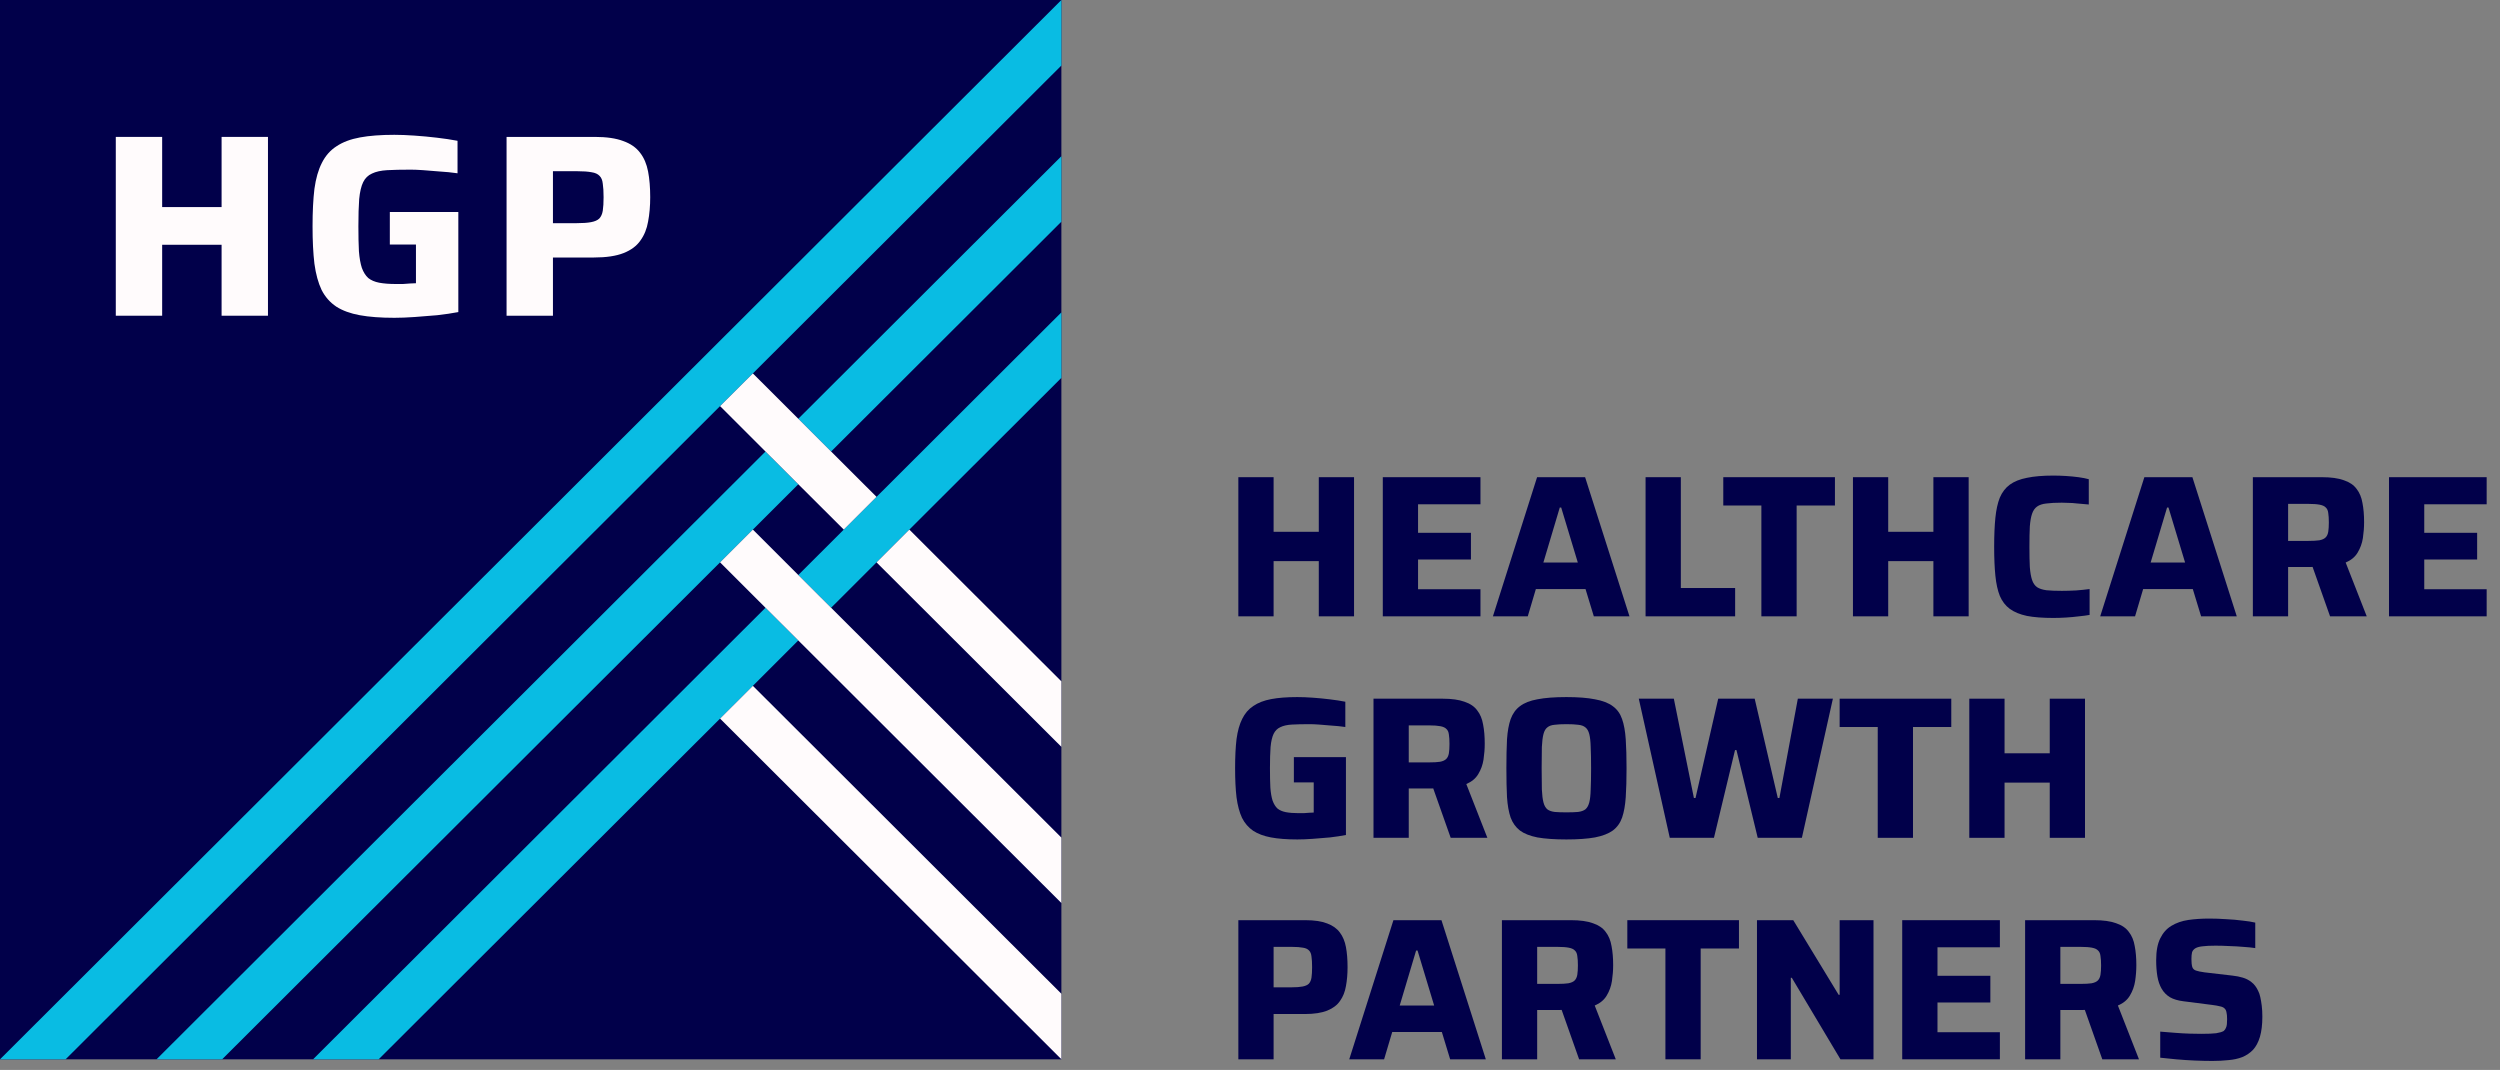
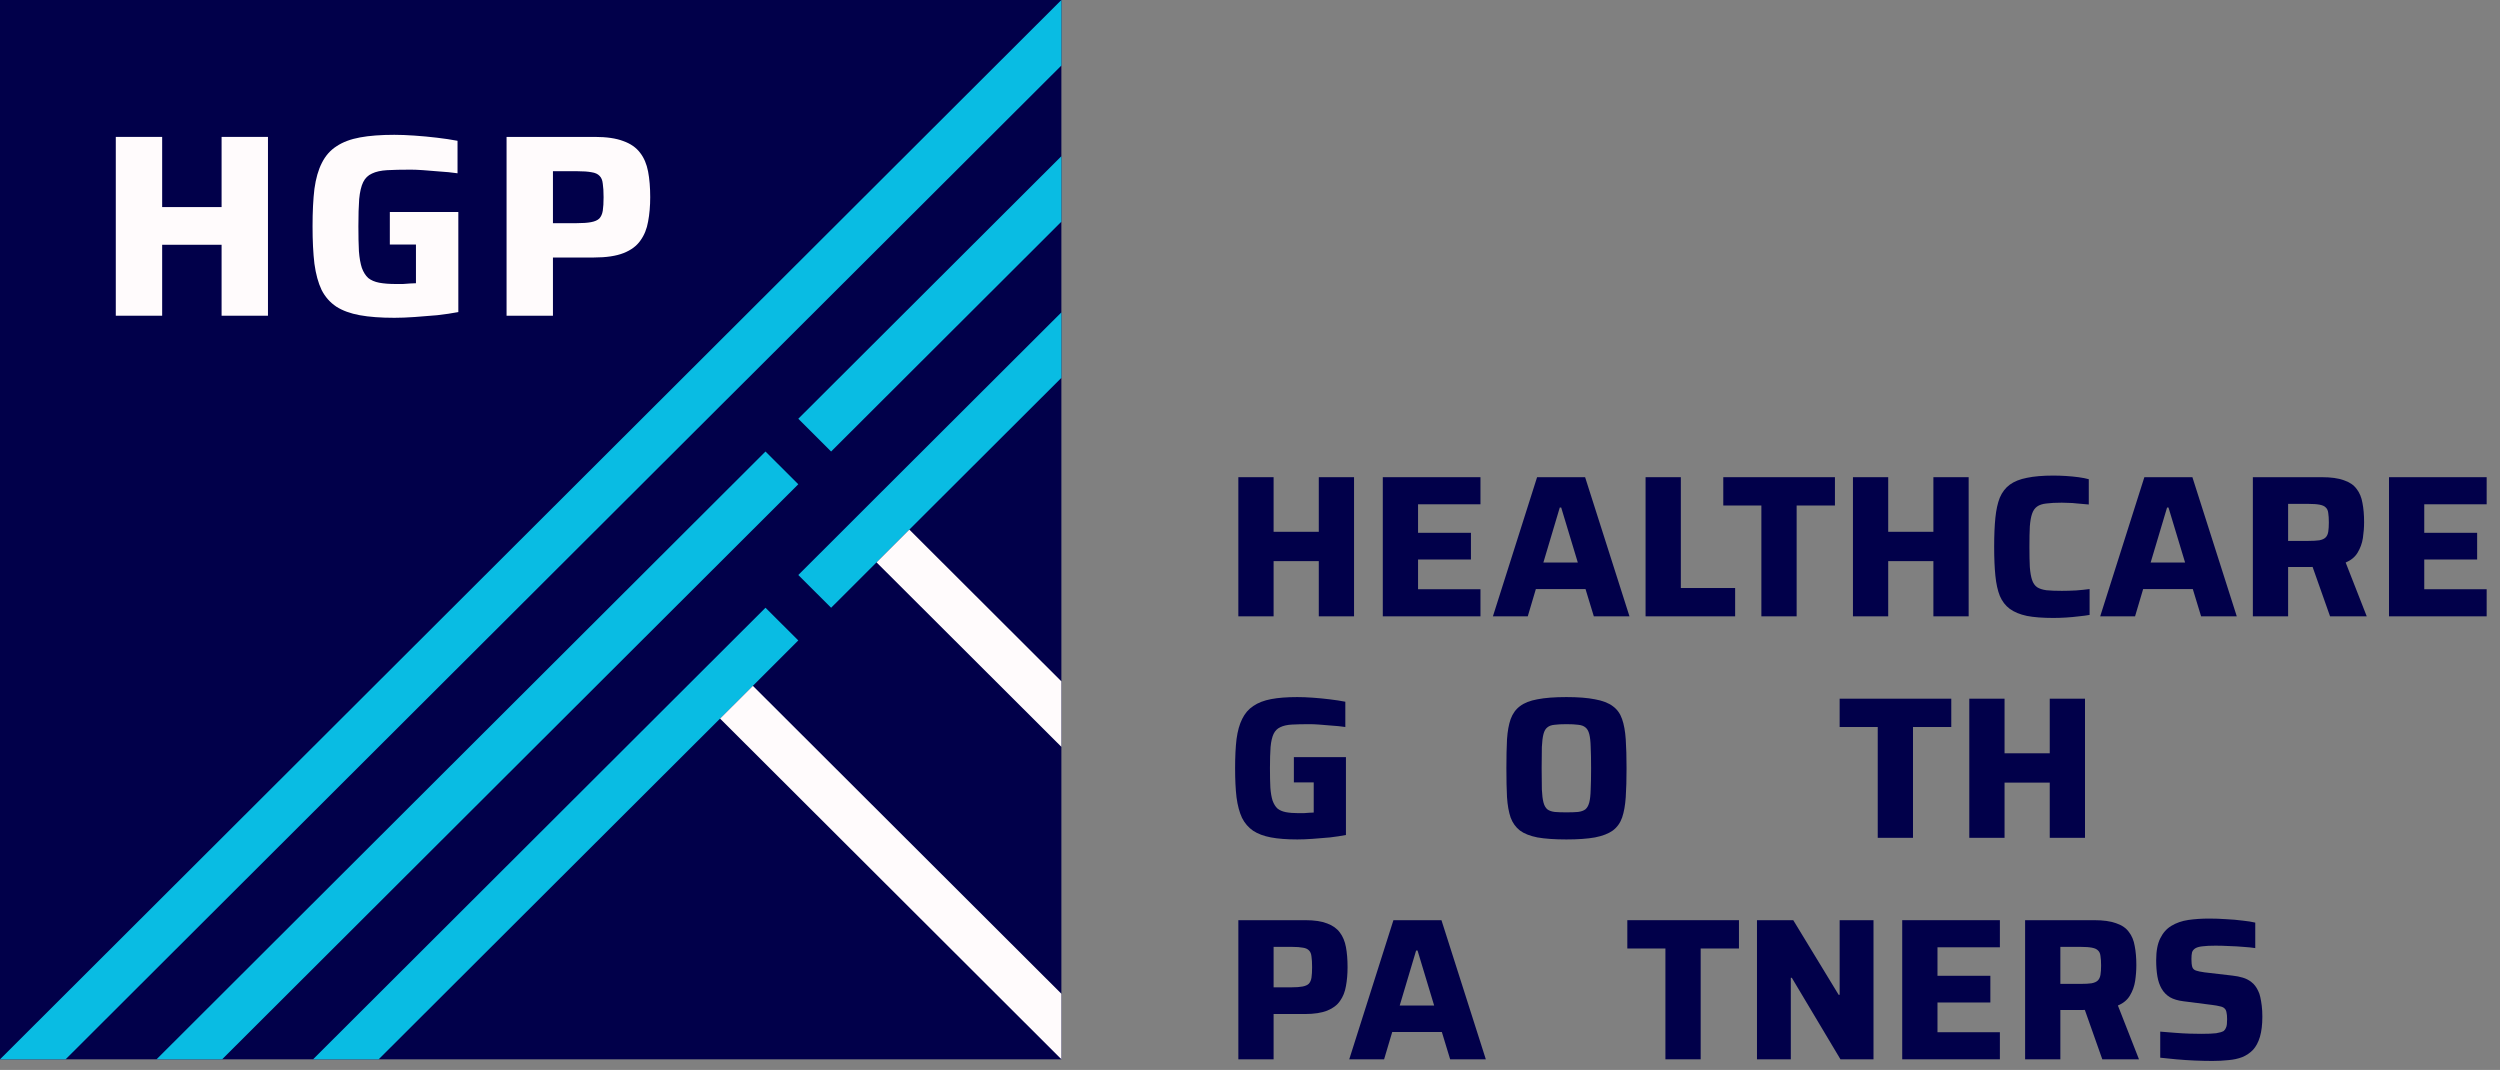
<svg xmlns="http://www.w3.org/2000/svg" width="236" height="101" viewBox="0 0 236 101" fill="none">
  <rect x="0" y="0" width="236" height="101" fill="#808080" stroke="none" />
  <g clip-path="url(#clip0_5826_7305)">
    <rect width="100.194" height="100" fill="#01004A" />
    <path d="M206.583 -100H200.388L-100.193 200L-100.193 206.182L67.974 38.337L71.071 35.251L206.583 -100Z" fill="#09BCE3" />
    <path d="M75.359 45.714L72.262 42.623L-100.193 214.748L-100.193 220.924L67.974 53.086L71.071 49.994L75.359 45.714Z" fill="#09BCE3" />
    <path d="M229.991 -100.054L82.745 46.903L79.653 49.994L75.359 54.28L78.457 57.372L82.745 53.086L85.842 49.994L236.185 -100.054L229.991 -100.054Z" fill="#09BCE3" />
    <path d="M-100.193 229.49V235.672L67.974 67.834L71.071 64.743L75.359 60.457L72.262 57.372L-100.193 229.49Z" fill="#09BCE3" />
    <path d="M221.354 -100H215.165L75.359 39.531L78.457 42.623L221.354 -100Z" fill="#09BCE3" />
    <path d="M229.99 200.042H236.185L85.841 49.994L82.744 53.086L229.99 200.042Z" fill="#FFFBFC" />
    <path d="M200.393 200H206.588L71.071 64.743L67.974 67.834L200.393 200Z" fill="#FFFBFC" />
-     <path d="M71.071 49.994L67.974 53.086L72.262 57.372L75.359 60.457L215.171 200H221.365L78.456 57.372L75.359 54.28L71.071 49.994Z" fill="#FFFBFC" />
-     <path d="M79.653 49.993L82.744 46.902L78.456 42.622L75.359 39.531L71.071 35.251L67.974 38.337L72.262 42.622L75.359 45.713L79.653 49.993Z" fill="#FFFBFC" />
    <path d="M10.931 29.804V12.924H15.308V19.548H20.918V12.924H25.296V29.804H20.918V23.106H15.308V29.804H10.931Z" fill="#FFFBFC" />
    <path d="M37.228 30C35.937 30 34.846 29.918 33.958 29.755C33.069 29.591 32.331 29.321 31.744 28.945C31.157 28.552 30.695 28.029 30.36 27.375C30.041 26.704 29.815 25.878 29.681 24.897C29.563 23.915 29.505 22.738 29.505 21.364C29.505 19.99 29.563 18.812 29.681 17.831C29.815 16.849 30.05 16.031 30.385 15.377C30.721 14.706 31.182 14.183 31.769 13.807C32.356 13.414 33.094 13.136 33.983 12.973C34.872 12.809 35.953 12.727 37.228 12.727C37.798 12.727 38.436 12.752 39.14 12.801C39.844 12.85 40.541 12.915 41.228 12.997C41.933 13.079 42.587 13.177 43.191 13.291V16.358C42.62 16.277 42.05 16.219 41.48 16.187C40.926 16.138 40.415 16.097 39.945 16.064C39.475 16.031 39.09 16.015 38.788 16.015C37.882 16.015 37.136 16.031 36.549 16.064C35.962 16.097 35.484 16.203 35.115 16.383C34.746 16.547 34.469 16.816 34.285 17.193C34.1 17.569 33.974 18.1 33.907 18.787C33.857 19.458 33.832 20.317 33.832 21.364C33.832 22.296 33.849 23.081 33.882 23.719C33.932 24.357 34.025 24.88 34.159 25.289C34.31 25.698 34.511 26.017 34.763 26.246C35.031 26.459 35.375 26.606 35.794 26.688C36.23 26.77 36.758 26.81 37.379 26.81C37.58 26.81 37.798 26.81 38.033 26.81C38.268 26.794 38.494 26.778 38.712 26.761C38.93 26.745 39.115 26.737 39.266 26.737V23.081H36.8V20.014H43.266V29.46C42.662 29.575 42 29.673 41.279 29.755C40.557 29.82 39.844 29.877 39.14 29.926C38.436 29.975 37.798 30 37.228 30Z" fill="#FFFBFC" />
    <path d="M47.82 29.804V12.924H56.148C57.254 12.924 58.152 13.054 58.839 13.316C59.527 13.561 60.055 13.929 60.424 14.42C60.793 14.895 61.045 15.483 61.179 16.187C61.313 16.89 61.38 17.7 61.38 18.616C61.38 19.45 61.313 20.219 61.179 20.922C61.062 21.609 60.819 22.206 60.45 22.713C60.097 23.22 59.569 23.613 58.864 23.891C58.16 24.169 57.229 24.308 56.072 24.308H52.198V29.804H47.82ZM52.198 21.069H54.386C54.99 21.069 55.46 21.036 55.795 20.971C56.148 20.906 56.407 20.791 56.575 20.628C56.743 20.448 56.852 20.202 56.902 19.892C56.953 19.564 56.978 19.139 56.978 18.616C56.978 18.092 56.953 17.667 56.902 17.34C56.869 17.013 56.768 16.767 56.6 16.604C56.433 16.424 56.181 16.309 55.846 16.26C55.51 16.195 55.049 16.162 54.462 16.162H52.198V21.069Z" fill="#FFFBFC" />
  </g>
  <path d="M116.9 58.182V45.047H120.228V50.202H124.494V45.047H127.822V58.182H124.494V52.97H120.228V58.182H116.9Z" fill="#01004A" />
  <path d="M130.536 58.182V45.047H139.756V47.605H133.864V50.297H138.857V52.817H133.864V55.624H139.756V58.182H130.536Z" fill="#01004A" />
  <path d="M140.931 58.182L145.101 45.047H149.634L153.823 58.182H150.457L149.672 55.605H144.986L144.221 58.182H140.931ZM145.694 53.104H148.945L147.377 47.911H147.243L145.694 53.104Z" fill="#01004A" />
  <path d="M155.342 58.182V45.047H158.671V55.509H163.797V58.182H155.342Z" fill="#01004A" />
  <path d="M166.274 58.182V47.72H162.678V45.047H173.218V47.72H169.603V58.182H166.274Z" fill="#01004A" />
  <path d="M174.919 58.182V45.047H178.247V50.202H182.512V45.047H185.841V58.182H182.512V52.97H178.247V58.182H174.919Z" fill="#01004A" />
  <path d="M193.834 58.334C192.839 58.334 192.011 58.271 191.347 58.144C190.684 58.004 190.142 57.781 189.722 57.475C189.313 57.17 189.001 56.763 188.784 56.254C188.58 55.745 188.44 55.108 188.363 54.344C188.287 53.581 188.249 52.671 188.249 51.614C188.249 50.558 188.287 49.648 188.363 48.885C188.44 48.121 188.58 47.484 188.784 46.975C189.001 46.466 189.313 46.059 189.722 45.754C190.142 45.448 190.684 45.232 191.347 45.105C192.011 44.965 192.839 44.895 193.834 44.895C194.217 44.895 194.612 44.907 195.02 44.933C195.428 44.958 195.823 44.996 196.206 45.047C196.588 45.098 196.914 45.162 197.181 45.238V47.624C196.786 47.586 196.423 47.554 196.091 47.529C195.772 47.491 195.492 47.472 195.249 47.472C195.007 47.459 194.803 47.453 194.637 47.453C194.051 47.453 193.566 47.478 193.184 47.529C192.814 47.567 192.521 47.663 192.304 47.816C192.087 47.968 191.928 48.197 191.826 48.503C191.724 48.795 191.653 49.196 191.615 49.706C191.59 50.202 191.577 50.838 191.577 51.614C191.577 52.378 191.59 53.014 191.615 53.524C191.653 54.033 191.724 54.44 191.826 54.745C191.928 55.051 192.087 55.28 192.304 55.433C192.521 55.573 192.814 55.668 193.184 55.719C193.566 55.757 194.051 55.776 194.637 55.776C195.033 55.776 195.479 55.764 195.976 55.738C196.474 55.7 196.901 55.656 197.258 55.605V58.048C196.977 58.099 196.639 58.144 196.244 58.182C195.849 58.233 195.441 58.271 195.02 58.296C194.612 58.322 194.217 58.334 193.834 58.334Z" fill="#01004A" />
  <path d="M198.259 58.182L202.428 45.047H206.962L211.151 58.182H207.784L207 55.605H202.314L201.549 58.182H198.259ZM203.021 53.104H206.273L204.705 47.911H204.571L203.021 53.104Z" fill="#01004A" />
  <path d="M212.67 58.182V45.047H219.193C220.047 45.047 220.736 45.143 221.259 45.334C221.794 45.512 222.196 45.785 222.464 46.154C222.744 46.511 222.929 46.956 223.018 47.491C223.12 48.013 223.171 48.611 223.171 49.285C223.171 49.782 223.133 50.285 223.057 50.794C222.98 51.29 222.814 51.748 222.559 52.168C222.317 52.575 221.941 52.887 221.431 53.104L223.42 58.182H219.958L218.102 52.932L218.944 53.39C218.829 53.454 218.708 53.492 218.581 53.505C218.466 53.517 218.319 53.524 218.141 53.524H215.998V58.182H212.67ZM215.998 51.061H217.911C218.345 51.061 218.689 51.042 218.944 51.004C219.212 50.953 219.409 50.864 219.537 50.736C219.665 50.609 219.747 50.431 219.786 50.202C219.824 49.973 219.843 49.68 219.843 49.324C219.843 48.955 219.824 48.656 219.786 48.426C219.76 48.197 219.684 48.026 219.556 47.911C219.441 47.784 219.25 47.694 218.982 47.644C218.727 47.593 218.37 47.567 217.911 47.567H215.998V51.061Z" fill="#01004A" />
  <path d="M225.522 58.182V45.047H234.741V47.605H228.85V50.297H233.842V52.817H228.85V55.624H234.741V58.182H225.522Z" fill="#01004A" />
  <path d="M122.466 79.244C121.484 79.244 120.655 79.18 119.979 79.053C119.304 78.925 118.742 78.716 118.296 78.423C117.85 78.117 117.499 77.71 117.244 77.201C117.002 76.679 116.83 76.036 116.728 75.273C116.638 74.509 116.594 73.593 116.594 72.524C116.594 71.454 116.638 70.538 116.728 69.775C116.83 69.011 117.008 68.374 117.263 67.865C117.518 67.344 117.869 66.936 118.315 66.644C118.762 66.338 119.323 66.122 119.999 65.995C120.674 65.867 121.497 65.804 122.466 65.804C122.9 65.804 123.384 65.823 123.92 65.861C124.455 65.899 124.985 65.95 125.507 66.014C126.043 66.077 126.54 66.154 126.999 66.243V68.629C126.566 68.566 126.132 68.521 125.699 68.496C125.278 68.457 124.889 68.425 124.532 68.4C124.175 68.374 123.881 68.362 123.652 68.362C122.963 68.362 122.396 68.374 121.95 68.4C121.503 68.425 121.14 68.508 120.859 68.648C120.579 68.775 120.368 68.986 120.228 69.278C120.088 69.571 119.992 69.984 119.941 70.519C119.903 71.041 119.884 71.709 119.884 72.524C119.884 73.249 119.897 73.86 119.922 74.356C119.96 74.853 120.03 75.26 120.132 75.578C120.247 75.896 120.4 76.144 120.591 76.323C120.796 76.488 121.057 76.603 121.376 76.666C121.707 76.73 122.109 76.762 122.581 76.762C122.734 76.762 122.9 76.762 123.078 76.762C123.257 76.749 123.429 76.736 123.595 76.724C123.76 76.711 123.901 76.704 124.015 76.704V73.86H122.141V71.474H127.057V78.824C126.598 78.913 126.094 78.989 125.546 79.053C124.997 79.104 124.455 79.148 123.92 79.186C123.384 79.225 122.9 79.244 122.466 79.244Z" fill="#01004A" />
-   <path d="M129.658 79.091V65.956H136.181C137.035 65.956 137.724 66.052 138.246 66.243C138.782 66.421 139.184 66.695 139.451 67.064C139.732 67.42 139.917 67.865 140.006 68.4C140.108 68.922 140.159 69.52 140.159 70.195C140.159 70.691 140.121 71.194 140.044 71.703C139.968 72.199 139.802 72.657 139.547 73.077C139.305 73.484 138.929 73.796 138.419 74.013L140.408 79.091H136.946L135.09 73.841L135.932 74.299C135.817 74.363 135.696 74.401 135.568 74.414C135.454 74.426 135.307 74.433 135.129 74.433H132.986V79.091H129.658ZM132.986 71.97H134.899C135.333 71.97 135.677 71.951 135.932 71.913C136.2 71.862 136.397 71.773 136.525 71.645C136.652 71.518 136.735 71.34 136.774 71.111C136.812 70.882 136.831 70.589 136.831 70.233C136.831 69.864 136.812 69.564 136.774 69.335C136.748 69.106 136.672 68.934 136.544 68.82C136.429 68.693 136.238 68.604 135.97 68.553C135.715 68.502 135.358 68.476 134.899 68.476H132.986V71.97Z" fill="#01004A" />
  <path d="M147.865 79.244C146.756 79.244 145.844 79.18 145.13 79.053C144.429 78.913 143.88 78.696 143.485 78.404C143.09 78.098 142.796 77.691 142.605 77.182C142.427 76.66 142.312 76.017 142.261 75.254C142.223 74.49 142.203 73.58 142.203 72.524C142.203 71.467 142.223 70.557 142.261 69.794C142.312 69.03 142.427 68.394 142.605 67.885C142.796 67.363 143.09 66.956 143.485 66.663C143.88 66.357 144.429 66.141 145.13 66.014C145.844 65.874 146.756 65.804 147.865 65.804C148.962 65.804 149.861 65.874 150.562 66.014C151.276 66.141 151.838 66.357 152.246 66.663C152.654 66.956 152.947 67.363 153.126 67.885C153.304 68.394 153.419 69.03 153.47 69.794C153.521 70.557 153.546 71.467 153.546 72.524C153.546 73.58 153.521 74.49 153.47 75.254C153.419 76.017 153.304 76.66 153.126 77.182C152.947 77.691 152.654 78.098 152.246 78.404C151.838 78.696 151.276 78.913 150.562 79.053C149.861 79.18 148.962 79.244 147.865 79.244ZM147.865 76.686C148.324 76.686 148.694 76.673 148.975 76.647C149.268 76.609 149.498 76.526 149.663 76.399C149.829 76.259 149.95 76.043 150.027 75.75C150.103 75.457 150.148 75.05 150.161 74.528C150.186 74.006 150.199 73.338 150.199 72.524C150.199 71.709 150.186 71.041 150.161 70.519C150.148 69.997 150.103 69.59 150.027 69.297C149.95 69.004 149.829 68.794 149.663 68.667C149.498 68.527 149.268 68.445 148.975 68.419C148.694 68.381 148.324 68.362 147.865 68.362C147.419 68.362 147.049 68.381 146.756 68.419C146.463 68.445 146.233 68.527 146.067 68.667C145.902 68.794 145.78 69.004 145.704 69.297C145.627 69.59 145.576 69.997 145.551 70.519C145.538 71.041 145.532 71.709 145.532 72.524C145.532 73.338 145.538 74.006 145.551 74.528C145.576 75.05 145.627 75.457 145.704 75.75C145.78 76.043 145.902 76.259 146.067 76.399C146.233 76.526 146.463 76.609 146.756 76.647C147.049 76.673 147.419 76.686 147.865 76.686Z" fill="#01004A" />
-   <path d="M157.627 79.091L154.701 65.956H158.01L159.904 75.33H160.057L162.199 65.956H165.642L167.823 75.33H167.976L169.716 65.956H173.025L170.099 79.091H165.929L163.921 70.805H163.787L161.797 79.091H157.627Z" fill="#01004A" />
  <path d="M177.258 79.091V68.629H173.662V65.956H184.201V68.629H180.586V79.091H177.258Z" fill="#01004A" />
  <path d="M185.902 79.091V65.956H189.23V71.111H193.496V65.956H196.824V79.091H193.496V73.879H189.23V79.091H185.902Z" fill="#01004A" />
  <path d="M116.9 100V86.865H123.231C124.073 86.865 124.755 86.967 125.278 87.171C125.801 87.362 126.202 87.648 126.483 88.03C126.763 88.399 126.955 88.857 127.057 89.404C127.159 89.952 127.21 90.582 127.21 91.294C127.21 91.944 127.159 92.542 127.057 93.089C126.967 93.624 126.783 94.088 126.502 94.483C126.234 94.877 125.833 95.183 125.297 95.399C124.761 95.615 124.054 95.724 123.174 95.724H120.228V100H116.9ZM120.228 93.204H121.892C122.351 93.204 122.708 93.178 122.963 93.127C123.231 93.076 123.429 92.987 123.556 92.86C123.684 92.72 123.767 92.529 123.805 92.287C123.843 92.033 123.862 91.702 123.862 91.294C123.862 90.887 123.843 90.556 123.805 90.302C123.779 90.047 123.703 89.856 123.575 89.729C123.448 89.589 123.257 89.5 123.002 89.462C122.747 89.411 122.396 89.385 121.95 89.385H120.228V93.204Z" fill="#01004A" />
  <path d="M127.369 100L131.539 86.865H136.073L140.262 100H136.895L136.111 97.423H131.425L130.659 100H127.369ZM132.132 94.922H135.384L133.816 89.729H133.682L132.132 94.922Z" fill="#01004A" />
-   <path d="M141.781 100V86.865H148.304C149.158 86.865 149.847 86.961 150.369 87.152C150.905 87.33 151.307 87.604 151.575 87.973C151.855 88.329 152.04 88.775 152.129 89.309C152.231 89.831 152.282 90.429 152.282 91.104C152.282 91.6 152.244 92.103 152.167 92.612C152.091 93.108 151.925 93.566 151.67 93.986C151.428 94.394 151.052 94.706 150.542 94.922L152.531 100H149.069L147.213 94.75L148.055 95.208C147.94 95.272 147.819 95.31 147.692 95.323C147.577 95.335 147.43 95.342 147.252 95.342H145.109V100H141.781ZM145.109 92.879H147.022C147.456 92.879 147.8 92.86 148.055 92.822C148.323 92.771 148.52 92.682 148.648 92.555C148.775 92.427 148.858 92.249 148.897 92.02C148.935 91.791 148.954 91.498 148.954 91.142C148.954 90.773 148.935 90.474 148.897 90.245C148.871 90.016 148.795 89.844 148.667 89.729C148.552 89.602 148.361 89.513 148.093 89.462C147.838 89.411 147.481 89.385 147.022 89.385H145.109V92.879Z" fill="#01004A" />
  <path d="M157.215 100V89.538H153.619V86.865H164.158V89.538H160.543V100H157.215Z" fill="#01004A" />
  <path d="M165.859 100V86.865H169.283L173.568 93.91H173.663V86.865H176.858V100H173.74L169.149 92.306H169.053V100H165.859Z" fill="#01004A" />
  <path d="M179.57 100V86.865H188.789V89.424H182.898V92.115H187.89V94.635H182.898V97.442H188.789V100H179.57Z" fill="#01004A" />
  <path d="M191.17 100V86.865H197.692C198.547 86.865 199.235 86.961 199.758 87.152C200.294 87.33 200.696 87.604 200.963 87.973C201.244 88.329 201.429 88.775 201.518 89.309C201.62 89.831 201.671 90.429 201.671 91.104C201.671 91.6 201.633 92.103 201.556 92.612C201.48 93.108 201.314 93.566 201.059 93.986C200.817 94.394 200.441 94.706 199.93 94.922L201.92 100H198.458L196.602 94.75L197.444 95.208C197.329 95.272 197.208 95.31 197.08 95.323C196.966 95.335 196.819 95.342 196.64 95.342H194.498V100H191.17ZM194.498 92.879H196.411C196.844 92.879 197.189 92.86 197.444 92.822C197.712 92.771 197.909 92.682 198.037 92.555C198.164 92.427 198.247 92.249 198.285 92.02C198.324 91.791 198.343 91.498 198.343 91.142C198.343 90.773 198.324 90.474 198.285 90.245C198.26 90.016 198.183 89.844 198.056 89.729C197.941 89.602 197.75 89.513 197.482 89.462C197.227 89.411 196.87 89.385 196.411 89.385H194.498V92.879Z" fill="#01004A" />
  <path d="M208.842 100.153C208.332 100.153 207.777 100.14 207.178 100.115C206.591 100.089 206.011 100.051 205.437 100C204.876 99.949 204.372 99.898 203.926 99.847V97.385C204.398 97.423 204.869 97.461 205.341 97.499C205.826 97.537 206.285 97.563 206.718 97.576C207.152 97.588 207.515 97.594 207.809 97.594C208.421 97.594 208.886 97.576 209.205 97.537C209.524 97.486 209.76 97.416 209.913 97.327C210.015 97.238 210.085 97.143 210.123 97.041C210.174 96.939 210.206 96.818 210.219 96.678C210.232 96.538 210.238 96.379 210.238 96.201C210.238 95.934 210.219 95.724 210.181 95.571C210.155 95.406 210.091 95.278 209.989 95.189C209.9 95.1 209.76 95.036 209.569 94.998C209.377 94.947 209.129 94.903 208.823 94.865L206.126 94.521C205.603 94.457 205.175 94.33 204.844 94.139C204.512 93.936 204.251 93.668 204.06 93.337C203.868 93.006 203.735 92.618 203.658 92.173C203.581 91.715 203.543 91.206 203.543 90.645C203.543 89.78 203.671 89.093 203.926 88.584C204.181 88.062 204.532 87.667 204.978 87.4C205.437 87.12 205.966 86.936 206.565 86.846C207.178 86.757 207.841 86.713 208.555 86.713C209.065 86.713 209.594 86.732 210.142 86.77C210.691 86.796 211.207 86.84 211.692 86.904C212.176 86.954 212.578 87.018 212.897 87.094V89.5C212.578 89.449 212.202 89.411 211.768 89.385C211.347 89.347 210.907 89.322 210.448 89.309C209.989 89.284 209.556 89.271 209.148 89.271C208.65 89.271 208.255 89.29 207.962 89.328C207.668 89.354 207.439 89.411 207.273 89.5C207.095 89.602 206.98 89.736 206.929 89.901C206.891 90.066 206.871 90.276 206.871 90.531C206.871 90.849 206.897 91.097 206.948 91.275C206.999 91.441 207.114 91.555 207.292 91.619C207.471 91.683 207.745 91.74 208.115 91.791L210.735 92.096C211.092 92.135 211.418 92.198 211.711 92.287C212.017 92.376 212.291 92.516 212.533 92.707C212.788 92.898 212.999 93.172 213.165 93.528C213.254 93.694 213.324 93.897 213.375 94.139C213.426 94.368 213.471 94.635 213.509 94.941C213.547 95.246 213.566 95.59 213.566 95.972C213.566 96.723 213.49 97.359 213.337 97.881C213.184 98.39 212.967 98.797 212.686 99.103C212.406 99.395 212.068 99.624 211.673 99.79C211.277 99.943 210.837 100.038 210.353 100.076C209.881 100.127 209.377 100.153 208.842 100.153Z" fill="#01004A" />
  <defs>
    <clipPath id="clip0_5826_7305">
      <rect width="100.194" height="100" fill="white" />
    </clipPath>
  </defs>
</svg>